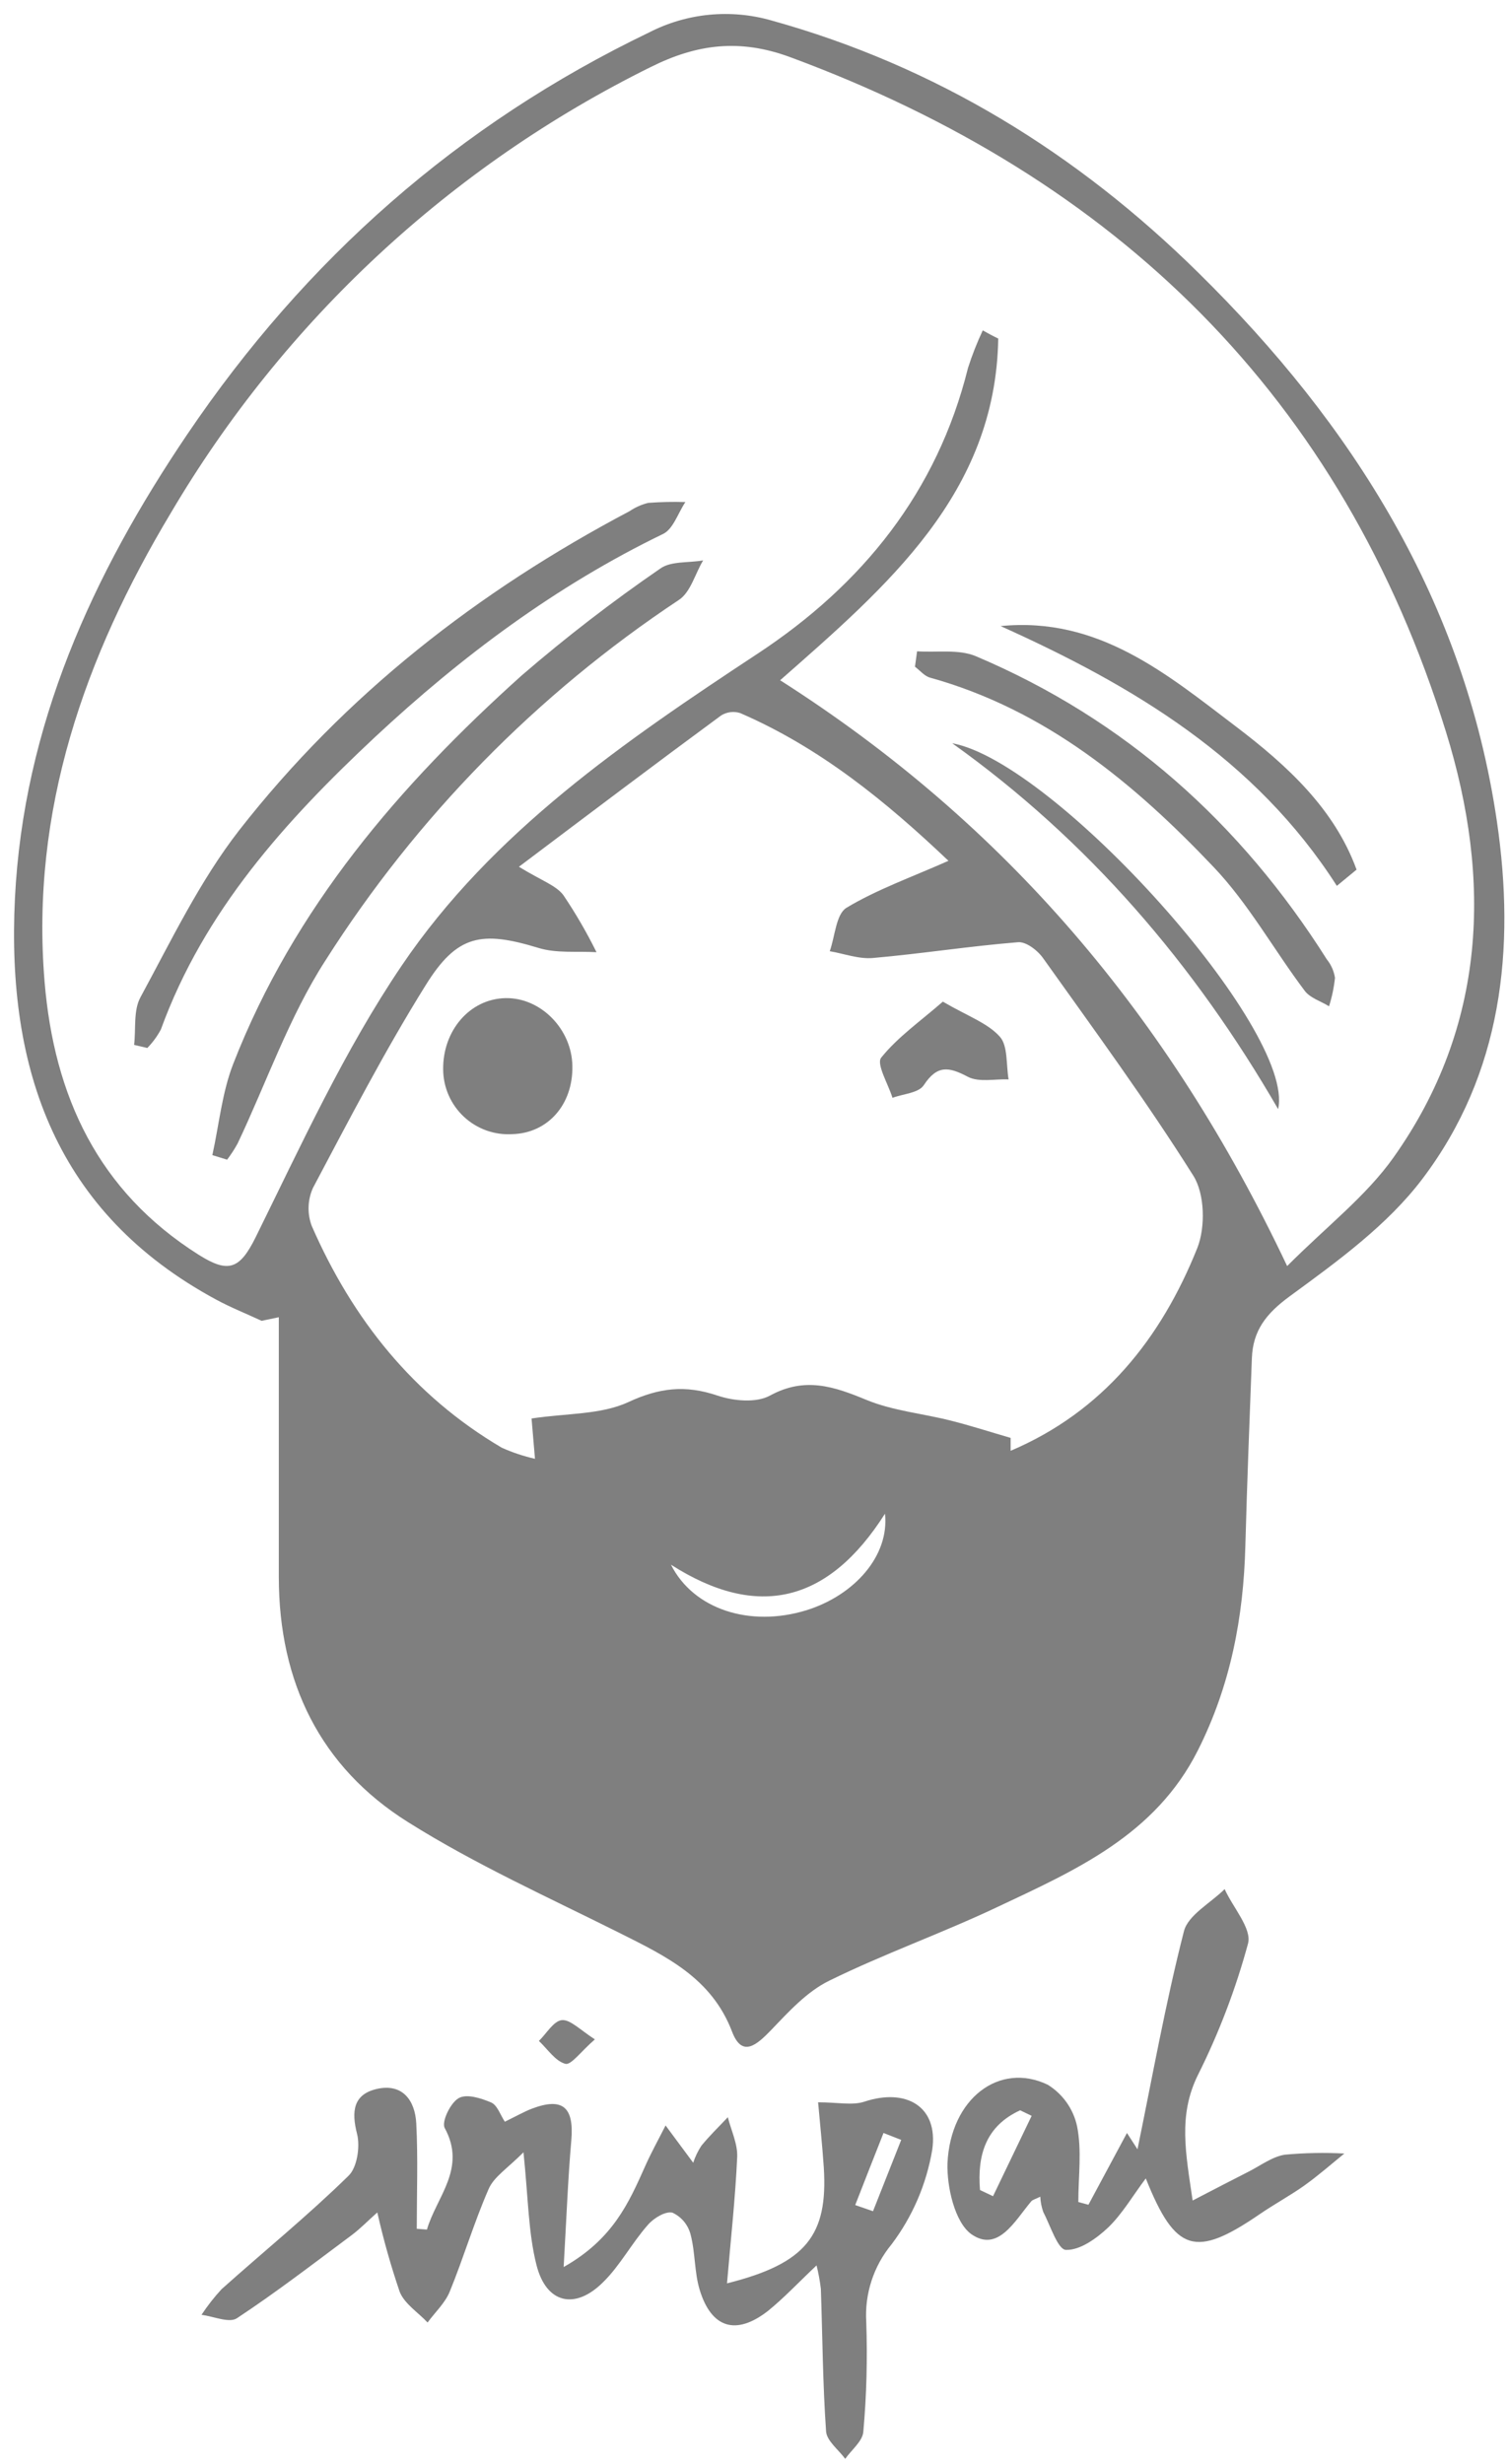
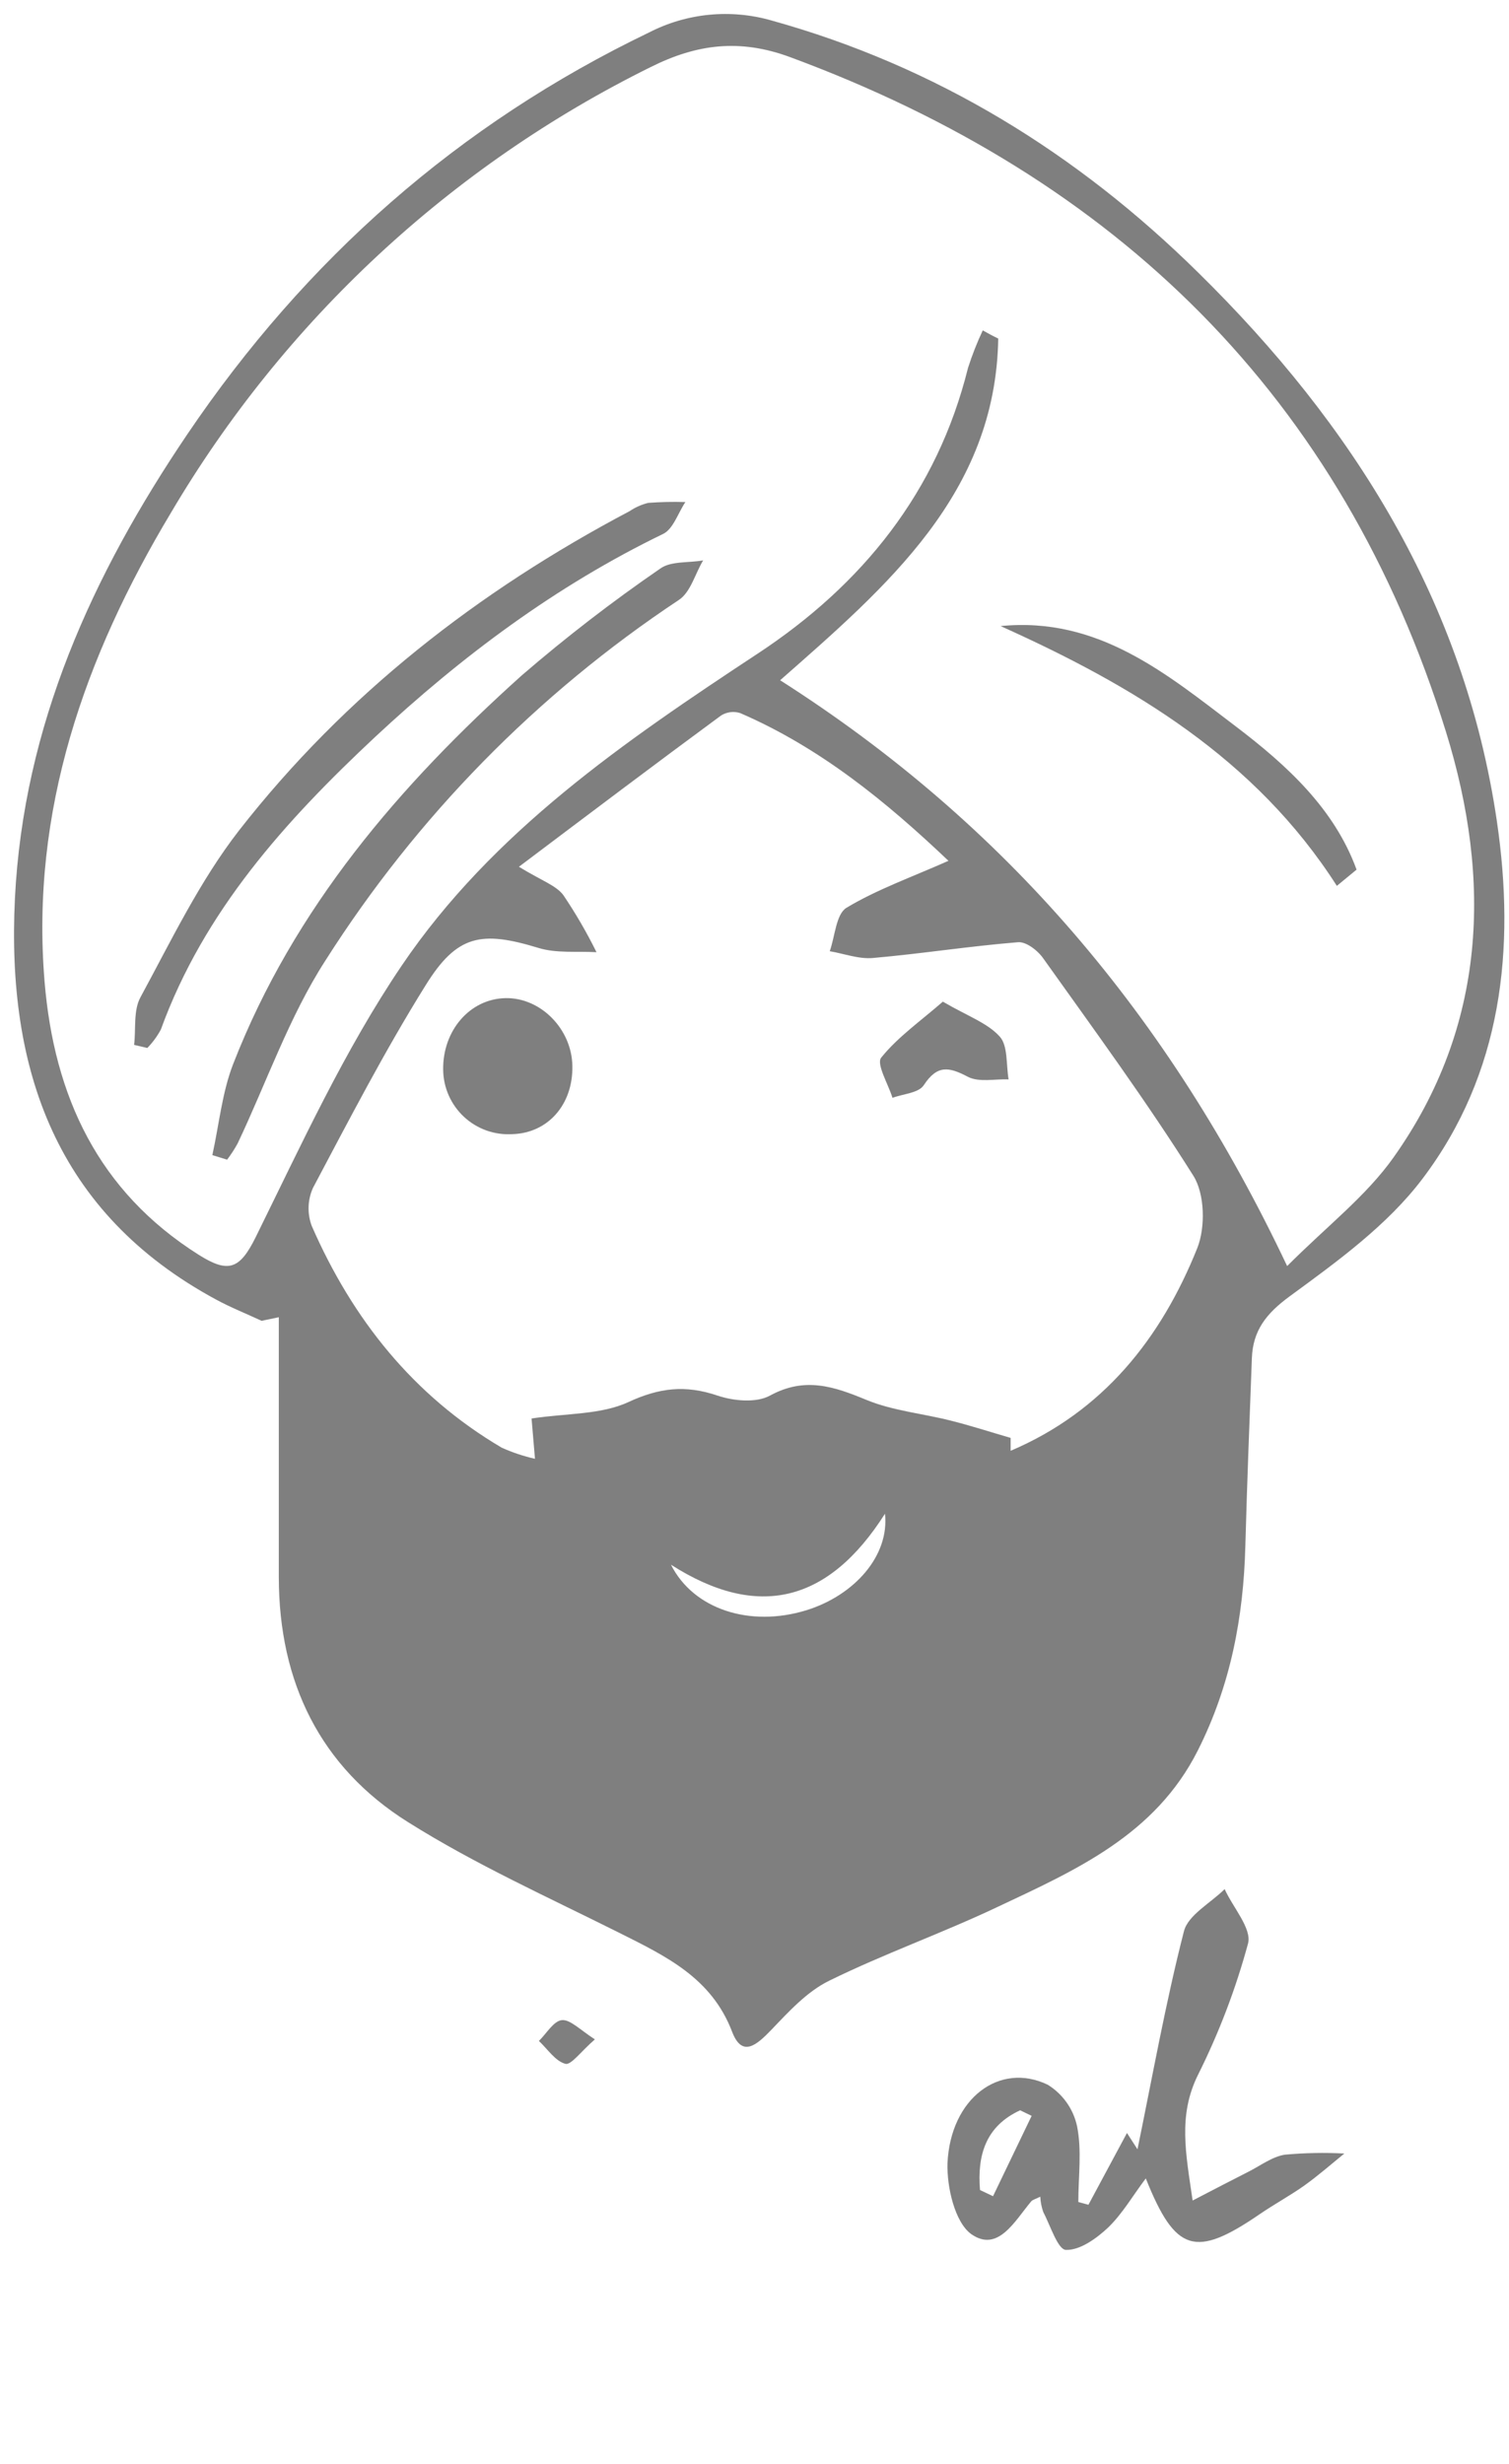
<svg xmlns="http://www.w3.org/2000/svg" width="106" height="173" viewBox="0 0 106 173" fill="none">
  <path d="M18.378 92.732C17.308 92.234 16.209 91.798 15.173 91.237C3.916 85.153 0.459 75.083 1.048 63.082C1.649 50.961 6.485 40.353 13.159 30.488C21.463 18.213 32.194 8.721 45.598 2.277C48.249 0.916 51.318 0.615 54.183 1.435C65.766 4.648 75.679 10.772 84.166 19.135C95.04 29.818 102.887 42.266 105.148 57.652C106.464 66.617 105.525 75.358 99.917 82.765C97.456 86.019 93.942 88.562 90.599 91.008C88.94 92.222 88.012 93.414 87.938 95.356C87.772 99.738 87.6 104.126 87.48 108.531C87.349 113.554 86.439 118.337 84.144 122.891C81.139 128.86 75.524 131.312 70.007 133.913C66.138 135.74 62.081 137.178 58.235 139.068C56.695 139.824 55.419 141.216 54.188 142.505C53.187 143.536 52.139 144.521 51.424 142.637C49.982 138.868 46.794 137.35 43.549 135.723C38.535 133.214 33.39 130.9 28.669 127.932C22.482 124.06 19.592 118.08 19.586 110.748C19.586 104.656 19.586 98.567 19.586 92.48L18.378 92.732ZM90.416 88.888C93.203 86.093 95.968 83.974 97.891 81.258C104.432 72.041 104.787 61.748 101.576 51.391C94.274 27.865 78.432 12.479 55.505 4.012C51.968 2.706 48.957 3.084 45.701 4.711C31.662 11.649 19.948 22.532 11.991 36.028C5.947 46.104 2.136 56.93 3.132 68.931C3.801 76.951 6.88 83.635 13.971 88.104C16.032 89.398 16.833 89.129 17.949 86.883C21.148 80.405 24.187 73.749 28.216 67.797C34.581 58.397 43.875 52.05 53.238 45.88C60.564 41.051 65.829 34.561 67.998 25.831C68.286 24.931 68.632 24.051 69.034 23.196C69.395 23.397 69.755 23.597 70.122 23.769C69.939 34.653 62.327 41.137 54.801 47.759C70.568 57.801 82.089 71.291 90.416 88.888ZM36.452 60.854C38.049 61.834 39.05 62.154 39.571 62.842C40.437 64.124 41.215 65.464 41.901 66.852C40.538 66.771 39.096 66.943 37.831 66.554C33.825 65.334 32.108 65.609 29.893 69.183C27.032 73.766 24.525 78.612 21.984 83.401C21.604 84.244 21.574 85.204 21.898 86.07C24.76 92.612 29.029 97.979 35.245 101.64C35.995 101.976 36.777 102.237 37.58 102.419C37.465 101.078 37.391 100.196 37.339 99.589C39.806 99.216 42.198 99.331 44.127 98.443C46.313 97.429 48.133 97.217 50.394 97.979C51.538 98.363 53.124 98.512 54.091 97.979C56.541 96.644 58.578 97.338 60.873 98.288C62.727 99.05 64.816 99.239 66.785 99.738C68.199 100.093 69.589 100.545 70.992 100.952V101.857C77.476 99.102 81.557 93.987 84.109 87.611C84.681 86.156 84.63 83.83 83.835 82.559C80.544 77.329 76.881 72.334 73.292 67.298C72.897 66.726 72.068 66.09 71.495 66.153C68.096 66.428 64.719 66.96 61.325 67.258C60.335 67.35 59.299 66.955 58.286 66.783C58.658 65.735 58.727 64.182 59.459 63.735C61.6 62.447 64.004 61.599 66.625 60.436C62.281 56.312 57.639 52.502 51.991 50.062C51.768 49.992 51.533 49.971 51.302 50C51.071 50.03 50.849 50.11 50.651 50.234C46.01 53.648 41.42 57.114 36.452 60.854ZM47.132 109.854C48.706 112.982 52.666 114.27 56.632 113.056C60.009 112.013 62.487 109.235 62.166 106.274C58.2 112.518 53.227 113.749 47.132 109.854Z" fill="black" fill-opacity="0.5" />
-   <path d="M29.99 156.534C30.654 154.242 32.795 152.249 31.238 149.402C31.003 148.967 31.639 147.644 32.211 147.311C32.783 146.979 33.785 147.311 34.5 147.609C34.935 147.798 35.153 148.497 35.462 148.961C36.343 148.531 36.83 148.251 37.35 148.05C39.525 147.225 40.332 147.93 40.132 150.267C39.897 152.959 39.794 155.669 39.594 159.163C43.062 157.204 44.172 154.649 45.317 152.089C45.752 151.109 46.273 150.175 46.754 149.224L48.694 151.842C48.831 151.422 49.024 151.021 49.266 150.651C49.839 149.946 50.502 149.31 51.126 148.646C51.361 149.574 51.824 150.519 51.784 151.441C51.653 154.334 51.332 157.216 51.069 160.309C56.626 158.917 58.166 156.935 57.868 152.18C57.765 150.634 57.599 149.093 57.468 147.598C58.852 147.598 59.871 147.833 60.724 147.552C63.649 146.584 65.926 147.89 65.486 150.926C65.082 153.341 64.1 155.623 62.624 157.576C61.365 159.1 60.73 161.045 60.85 163.018C60.941 165.592 60.873 168.169 60.644 170.734C60.587 171.399 59.814 172 59.373 172.63C58.904 171.989 58.074 171.37 58.028 170.7C57.794 167.372 57.777 164.032 57.662 160.693C57.595 160.139 57.494 159.59 57.359 159.049C56.071 160.263 55.069 161.34 53.925 162.262C51.699 163.981 49.981 163.459 49.157 160.79C48.768 159.536 48.848 158.138 48.505 156.86C48.418 156.531 48.259 156.225 48.041 155.963C47.822 155.702 47.549 155.492 47.24 155.348C46.759 155.222 45.924 155.726 45.523 156.19C44.379 157.479 43.566 159.054 42.364 160.229C40.384 162.205 38.358 161.718 37.682 159.008C37.11 156.752 37.11 154.351 36.772 151.109C35.628 152.255 34.701 152.828 34.329 153.675C33.298 156.03 32.566 158.51 31.593 160.887C31.267 161.689 30.563 162.337 30.036 163.058C29.367 162.348 28.422 161.752 28.079 160.91C27.455 159.08 26.929 157.218 26.505 155.331C25.852 155.904 25.309 156.476 24.697 156.929C22.035 158.911 19.402 160.939 16.638 162.761C16.095 163.116 14.996 162.623 14.154 162.52C14.574 161.883 15.045 161.281 15.562 160.721C18.527 158.069 21.612 155.566 24.468 152.77C25.086 152.198 25.309 150.714 25.08 149.809C24.674 148.228 24.822 147.048 26.453 146.664C28.273 146.24 29.155 147.46 29.241 149.081C29.367 151.539 29.275 154.013 29.275 156.477L29.99 156.534ZM60.083 154.815L61.325 155.245L63.305 150.238L62.063 149.752C61.399 151.428 60.739 153.108 60.083 154.792V154.815Z" fill="black" fill-opacity="0.5" />
  <path d="M76.457 154.792L79.164 149.752L79.903 150.897C80.956 145.788 81.871 140.638 83.165 135.591C83.457 134.445 85.042 133.609 86.026 132.63C86.599 133.913 87.944 135.391 87.669 136.45C86.803 139.644 85.62 142.744 84.138 145.702C82.753 148.526 83.291 151.161 83.777 154.494C85.402 153.652 86.541 153.057 87.686 152.478C88.539 152.049 89.363 151.413 90.261 151.275C91.648 151.148 93.043 151.121 94.434 151.195C93.501 151.951 92.597 152.747 91.624 153.441C90.651 154.134 89.517 154.747 88.499 155.445C83.966 158.55 82.569 158.143 80.486 152.942C79.582 154.139 78.861 155.4 77.853 156.379C77.041 157.147 75.868 157.994 74.883 157.96C74.311 157.96 73.779 156.242 73.281 155.291C73.161 154.947 73.092 154.588 73.075 154.225C72.748 154.391 72.537 154.432 72.434 154.558C71.289 155.915 70.104 158.178 68.221 156.849C67.077 156.018 66.504 153.555 66.556 151.871C66.768 147.328 70.202 144.739 73.59 146.36C74.112 146.68 74.564 147.102 74.919 147.601C75.274 148.1 75.525 148.666 75.656 149.265C76.005 150.983 75.747 152.81 75.747 154.598L76.457 154.792ZM68.84 153.756L69.755 154.191L72.468 148.549L71.661 148.159C69.252 149.265 68.639 151.292 68.84 153.756Z" fill="black" fill-opacity="0.5" />
  <path d="M41.786 143.181C40.825 144.012 40.132 144.985 39.726 144.9C39.011 144.716 38.467 143.863 37.855 143.29C38.387 142.774 38.885 141.892 39.463 141.829C40.041 141.766 40.745 142.505 41.786 143.181Z" fill="black" fill-opacity="0.5" />
  <path d="M9.421 73.359C9.553 72.213 9.364 70.936 9.868 70.014C12.043 66.004 14.034 61.851 16.799 58.294C24.239 48.773 33.585 41.504 44.241 35.879C44.635 35.612 45.073 35.419 45.535 35.306C46.403 35.241 47.274 35.222 48.145 35.249C47.629 36.016 47.292 37.145 46.576 37.488C39.039 41.137 32.423 46.081 26.345 51.746C20.049 57.635 14.326 63.959 11.299 72.282C11.044 72.756 10.724 73.192 10.348 73.577L9.421 73.359Z" fill="black" fill-opacity="0.5" />
  <path d="M14.916 81.098C15.391 78.95 15.597 76.704 16.387 74.682C20.645 63.758 28.068 55.12 36.653 47.416C39.757 44.74 43.005 42.237 46.382 39.917C47.132 39.379 48.374 39.528 49.393 39.344C48.82 40.29 48.517 41.584 47.676 42.128C37.716 48.733 29.257 57.362 22.848 67.453C20.302 71.406 18.728 75.988 16.696 80.273C16.478 80.674 16.229 81.057 15.952 81.419L14.916 81.098Z" fill="black" fill-opacity="0.5" />
-   <path d="M64.421 45.726C65.806 45.823 67.346 45.56 68.559 46.075C79.038 50.515 87.137 57.767 93.203 67.356C93.505 67.729 93.702 68.176 93.776 68.65C93.705 69.329 93.565 69.999 93.358 70.65C92.785 70.289 92.03 70.077 91.641 69.55C89.483 66.686 87.709 63.455 85.254 60.877C79.651 54.971 73.43 49.827 65.331 47.576C64.936 47.467 64.622 47.072 64.272 46.809L64.421 45.726Z" fill="black" fill-opacity="0.5" />
  <path d="M93.907 62.195C88.184 53.253 79.599 48.143 70.288 43.956C77.155 43.274 81.963 47.324 86.833 51.019C90.416 53.74 93.741 56.793 95.292 61.055L93.907 62.195Z" fill="black" fill-opacity="0.5" />
-   <path d="M66.888 52.182C74.111 53.505 91.034 72.322 89.781 77.867C83.909 67.711 76.446 59.004 66.888 52.182Z" fill="black" fill-opacity="0.5" />
  <path d="M40.206 74.843C40.258 77.546 38.489 79.557 35.989 79.626C35.369 79.664 34.749 79.576 34.165 79.367C33.581 79.157 33.045 78.831 32.591 78.409C32.136 77.986 31.773 77.475 31.521 76.908C31.27 76.34 31.137 75.727 31.13 75.106C31.09 72.345 33.013 70.128 35.502 70.077C37.992 70.025 40.172 72.265 40.206 74.843Z" fill="black" fill-opacity="0.5" />
  <path d="M66.23 70.323C67.947 71.331 69.372 71.818 70.236 72.786C70.809 73.428 70.671 74.757 70.849 75.782C69.887 75.742 68.765 76.005 67.987 75.599C66.659 74.9 65.841 74.751 64.902 76.172C64.542 76.745 63.454 76.79 62.693 77.077C62.395 76.114 61.548 74.711 61.897 74.258C63.065 72.803 64.662 71.692 66.23 70.323Z" fill="black" fill-opacity="0.5" />
</svg>